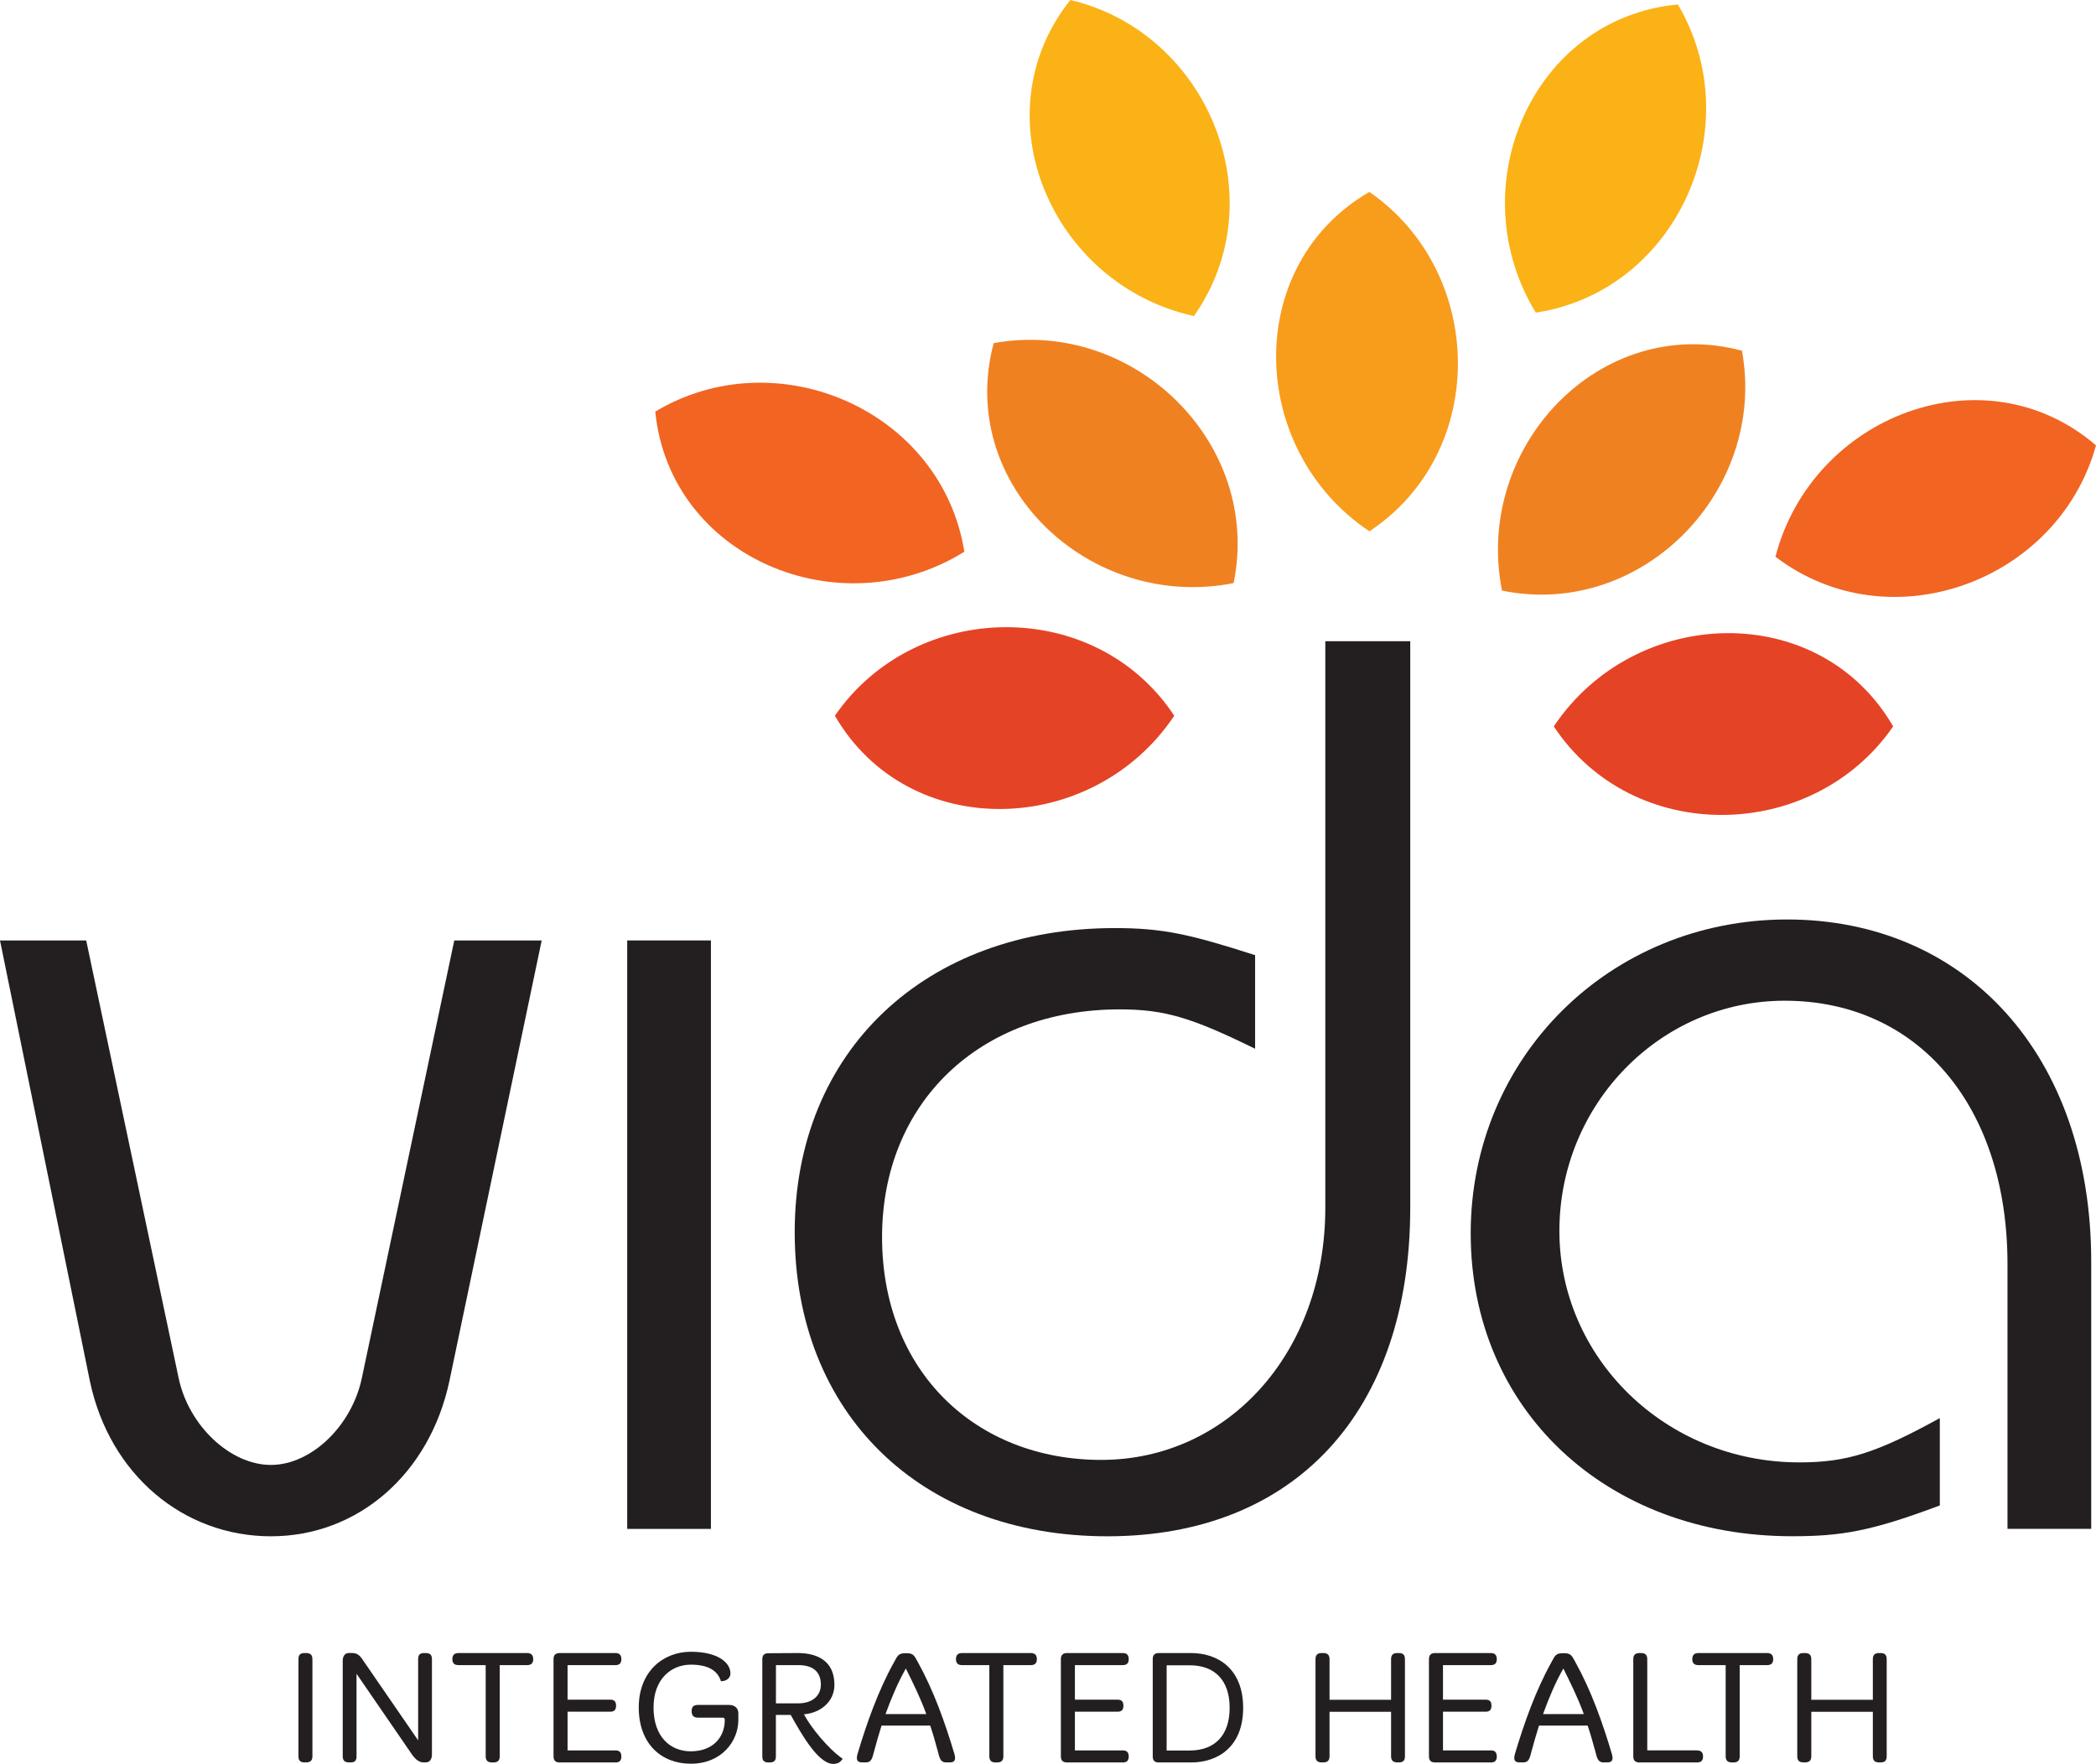
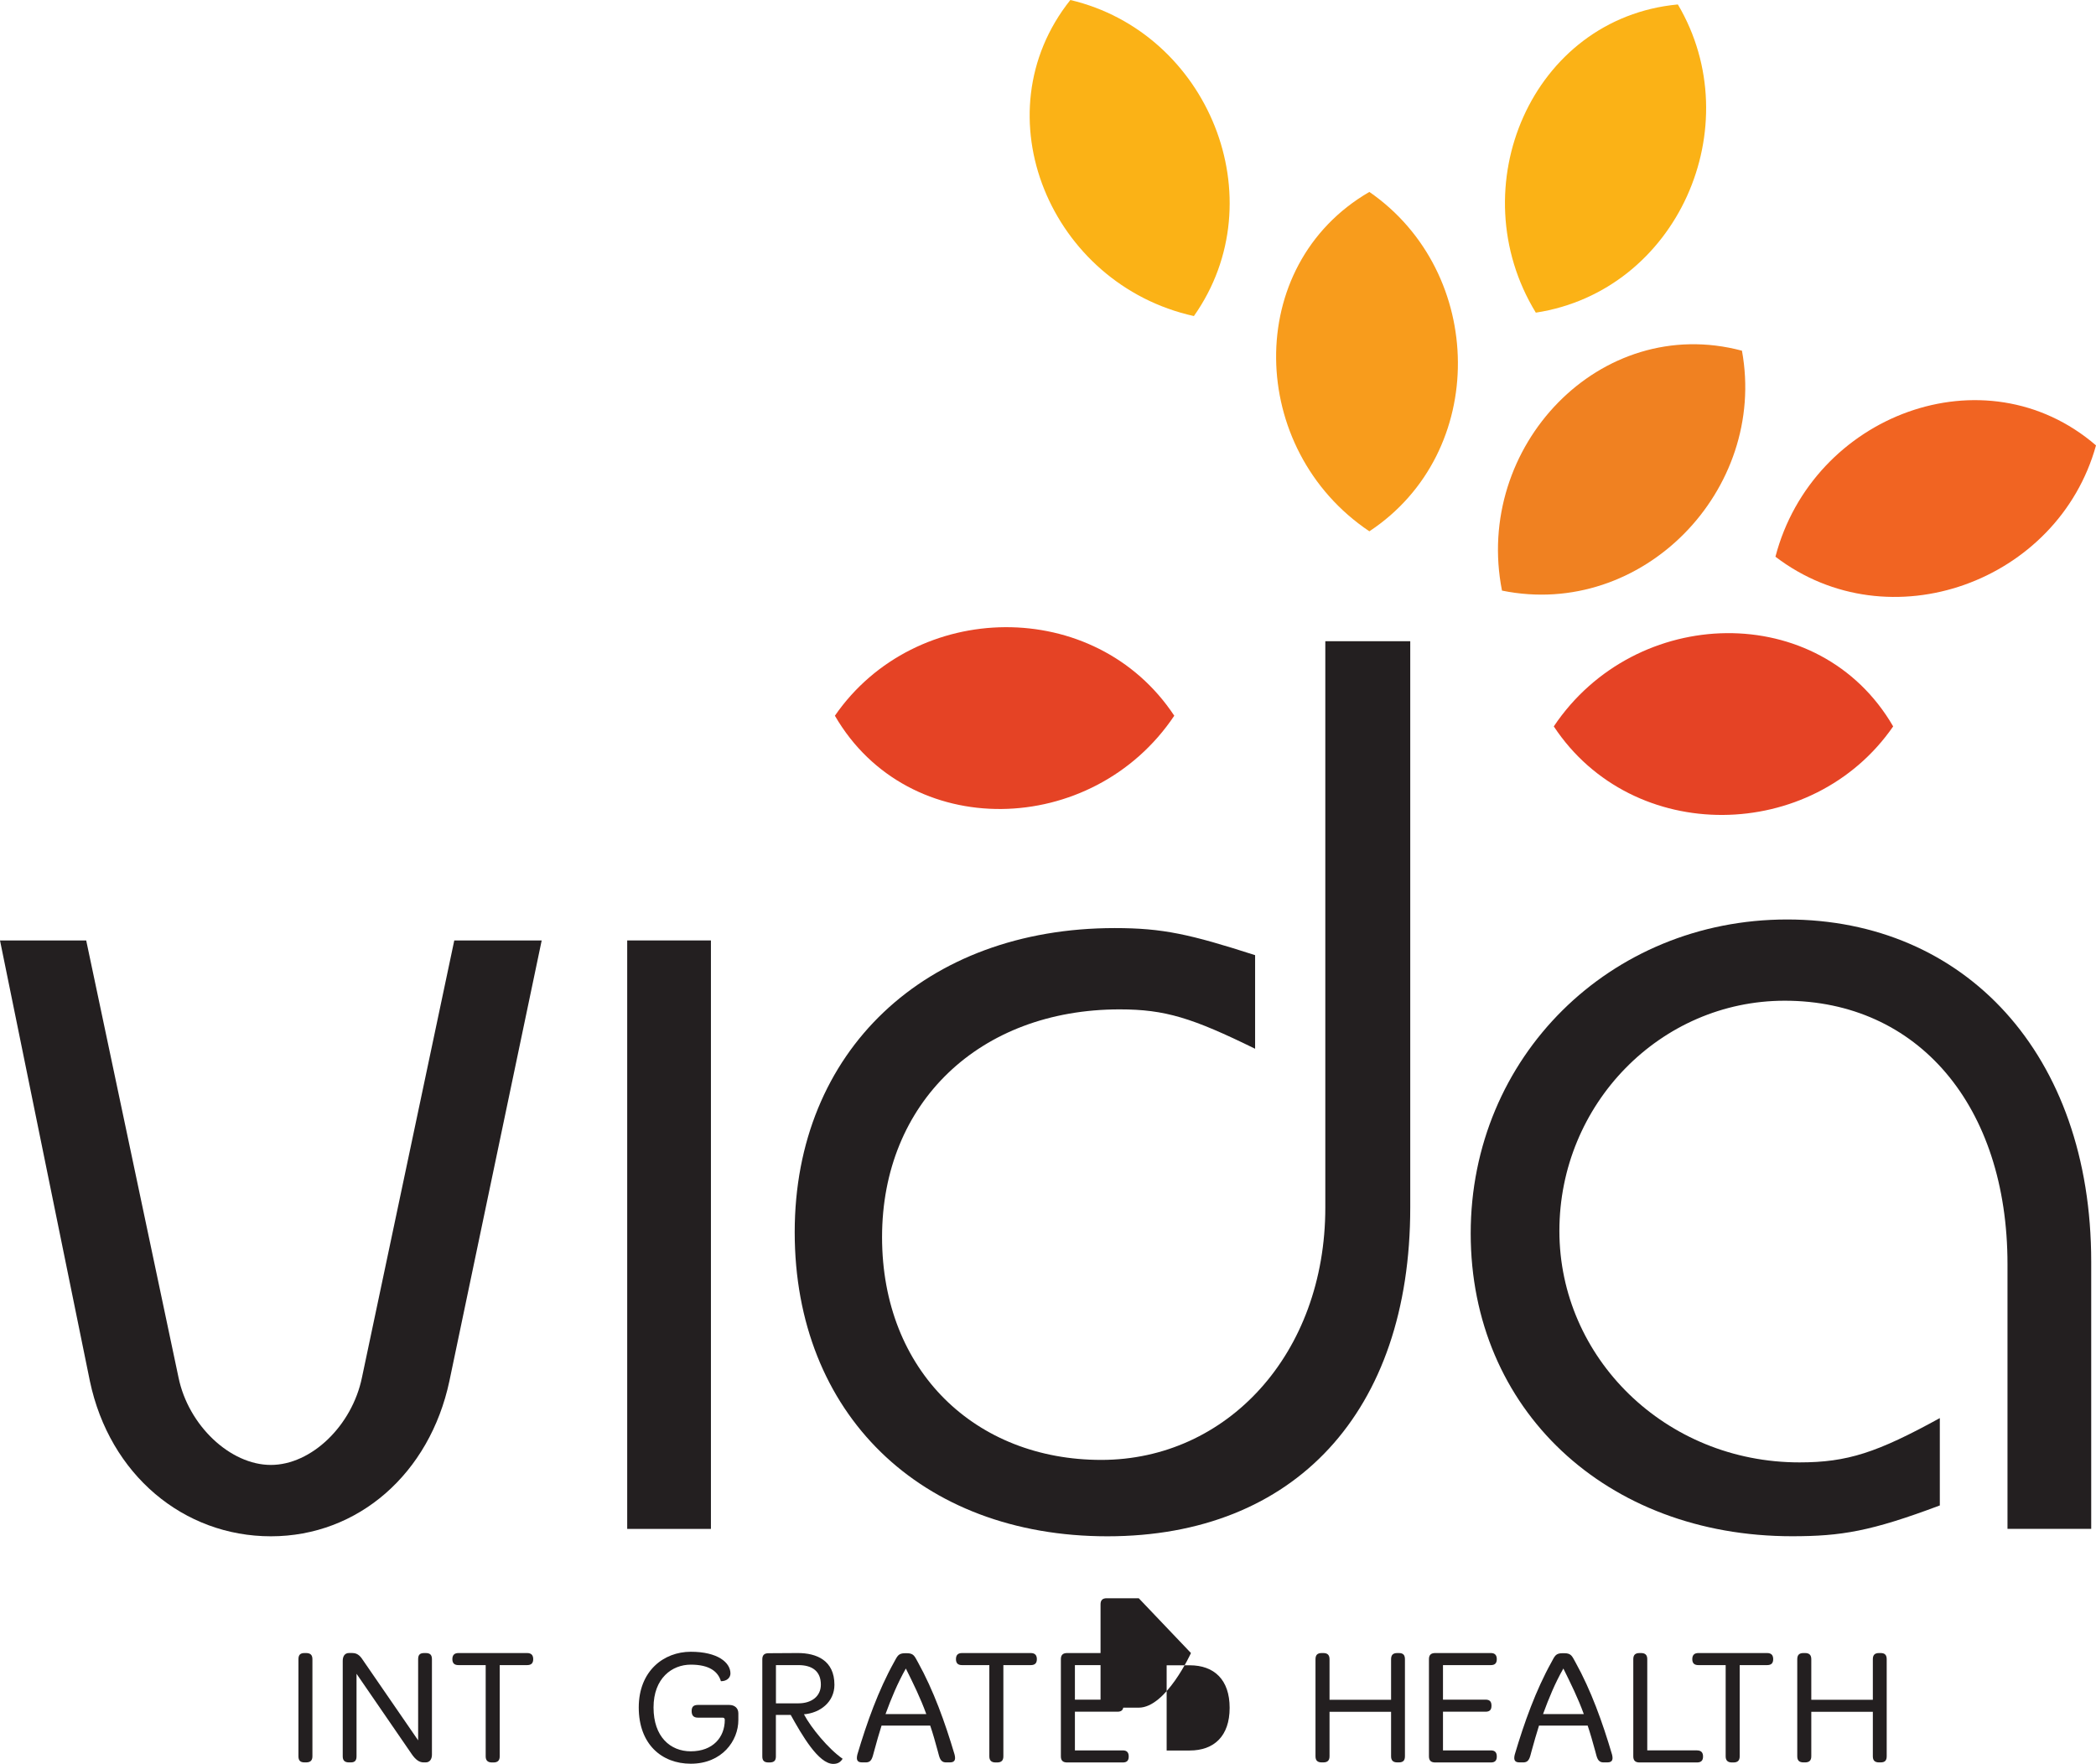
<svg xmlns="http://www.w3.org/2000/svg" id="Layer_1" viewBox="0 0 363.02 305.5">
  <defs>
    <style>.cls-1{fill:#f16422;}.cls-1,.cls-2,.cls-3,.cls-4,.cls-5{fill-rule:evenodd;}.cls-2{fill:#f89c1c;}.cls-3{fill:#fbb216;}.cls-4{fill:#e54325;}.cls-5{fill:#f08121;}.cls-6{fill:#231f20;}</style>
  </defs>
  <path class="cls-2" d="M237.17,33.24c20.18,13.95,20.71,45.09,0,58.78-21.11-14.14-21.96-46.05,0-58.78" />
-   <path class="cls-5" d="M172.1,59.43c24.13-4.41,46.53,17.24,41.56,41.56-24.93,4.93-48.1-17.03-41.56-41.56" />
  <path class="cls-4" d="M144.6,123.96c13.94-20.18,45.08-20.71,58.78,0-14.14,21.11-46.05,21.97-58.78,0" />
  <path class="cls-4" d="M327.89,125.81c-13.94,20.18-45.09,20.71-58.78,0,14.14-21.11,46.05-21.96,58.78,0" />
  <path class="cls-5" d="M301.7,60.74c4.41,24.13-17.24,46.52-41.56,41.55-4.93-24.92,17.03-48.09,41.56-41.55" />
  <path class="cls-3" d="M290.6,.77c12.49,21.11-.06,49.61-24.6,53.38-13.25-21.67-.68-51.01,24.6-53.38" />
  <path class="cls-3" d="M185.38,0c23.87,5.63,35.7,34.45,21.4,54.74-24.81-5.48-37.22-34.89-21.4-54.74" />
-   <path class="cls-1" d="M113.49,71.29c21.03-12.62,49.61-.24,53.53,24.27-21.59,13.39-51.01,.99-53.53-24.27" />
  <path class="cls-1" d="M363.02,77.14c-6.54,23.63-35.79,34.35-55.52,19.28,6.42-24.58,36.29-35.86,55.52-19.28" />
  <path class="cls-6" d="M53,286.3c.78,0,1.11,.34,1.11,1.08v16.8c0,.72-.34,1.06-1.11,1.06h-.25c-.76,0-1.06-.34-1.06-1.06v-16.8c0-.75,.3-1.08,1.06-1.08h.25Z" />
  <path class="cls-6" d="M61.03,286.3c.67,0,1.23,.28,1.79,1.17l9.6,13.95v-14.04c0-.78,.3-1.08,1.06-1.08h.24c.76,0,1.09,.3,1.09,1.08v16.52c0,.73-.34,1.34-1.09,1.34h-.36c-.78,0-1.43-.53-2.04-1.42l-9.57-13.93v14.29c0,.72-.28,1.06-1,1.06h-.28c-.78,0-1.11-.34-1.11-1.06v-16.52c0-.78,.33-1.37,1.11-1.37h.56Z" />
  <path class="cls-6" d="M91.29,286.3c.75,0,1.06,.39,1.06,1.06s-.31,1.03-1.06,1.03h-4.74v15.8c0,.72-.34,1.06-1.09,1.06h-.25c-.73,0-1.09-.34-1.09-1.06v-15.8h-4.71c-.75,0-1.06-.36-1.06-1.03s.31-1.06,1.06-1.06h11.89Z" />
-   <path class="cls-6" d="M106.59,286.3c.7,0,1.03,.36,1.03,1.06s-.33,1.03-1.03,1.03h-8.29v5.98h7.37c.72,0,1.03,.33,1.03,1.05s-.31,1.04-1.03,1.04h-7.37v6.7h8.29c.7,0,1.03,.34,1.03,1.06s-.33,1.03-1.03,1.03h-9.63c-.75,0-1.09-.34-1.09-1.06v-16.83c0-.72,.34-1.06,1.09-1.06h9.63Z" />
  <path class="cls-6" d="M126.51,289.84c0,.7-.59,1.34-1.65,1.34-.5-1.67-1.98-2.87-5.22-2.87s-6.45,2.34-6.45,7.42,2.91,7.59,6.45,7.59c3.88,0,5.89-2.48,5.89-5.44,0-.25-.11-.39-.39-.39h-4.27c-.78,0-1.08-.42-1.08-1.14s.31-1.06,1.08-1.06h5.44c.9,0,1.57,.53,1.57,1.45v1.17c0,3.58-2.82,7.56-8.24,7.56-5.05,0-9.01-3.4-9.01-9.74s4.33-9.65,9.01-9.65,6.87,1.87,6.87,3.76" />
  <path class="cls-6" d="M138.18,286.3c3.22,0,6.34,1.25,6.34,5.5,0,2.99-2.49,4.89-5.28,5.11,1.23,2.34,4.24,5.99,6.7,7.7-.33,.53-.78,.89-1.62,.89-2.57,0-5.44-5.02-7.37-8.48h-2.57v7.2c0,.73-.33,1.03-1.12,1.03h-.14c-.75,0-1.09-.3-1.09-1.03v-16.83c0-.72,.33-1.06,1.09-1.06l5.05-.03Zm-3.79,8.71h3.9c2.23,0,3.88-1.18,3.88-3.24,0-2.32-1.5-3.38-3.88-3.38h-3.9v6.62Z" />
  <path class="cls-6" d="M157.05,286.33c1.2,0,1.34,.5,1.93,1.56,2.71,4.88,4.69,10.41,6.34,15.96,.17,.67,.22,1.39-.78,1.39h-.67c-1.06,0-1.15-.86-1.45-1.95-.42-1.54-.83-3.02-1.31-4.42h-8.43c-.45,1.4-.86,2.88-1.28,4.42-.31,1.09-.39,1.95-1.45,1.95h-.67c-1,0-.94-.72-.78-1.39,1.65-5.55,3.63-11.08,6.34-15.96,.59-1.06,.73-1.56,1.93-1.56h.31Zm-3.68,10.54h7.06c-1-2.76-2.25-5.3-3.54-7.89-1.45,2.57-2.51,5.13-3.52,7.89" />
  <path class="cls-6" d="M178.52,286.3c.75,0,1.06,.39,1.06,1.06s-.31,1.03-1.06,1.03h-4.74v15.8c0,.72-.34,1.06-1.09,1.06h-.25c-.73,0-1.09-.34-1.09-1.06v-15.8h-4.72c-.75,0-1.06-.36-1.06-1.03s.3-1.06,1.06-1.06h11.89Z" />
  <path class="cls-6" d="M194.46,286.3c.7,0,1.03,.36,1.03,1.06s-.33,1.03-1.03,1.03h-8.29v5.98h7.37c.72,0,1.03,.33,1.03,1.05s-.31,1.04-1.03,1.04h-7.37v6.7h8.29c.7,0,1.03,.34,1.03,1.06s-.33,1.03-1.03,1.03h-9.63c-.75,0-1.09-.34-1.09-1.06v-16.83c0-.72,.34-1.06,1.09-1.06h9.63Z" />
-   <path class="cls-6" d="M206.27,286.3c4.74,0,9.04,2.79,9.04,9.49s-4.3,9.46-9.04,9.46h-5.56c-.73,0-1.06-.34-1.06-1.03v-16.86c0-.72,.34-1.06,1.06-1.06h5.56Zm-4.21,16.88h3.99c4.24,0,6.92-2.51,6.92-7.39s-2.68-7.37-6.92-7.37h-3.99v14.76Z" />
+   <path class="cls-6" d="M206.27,286.3s-4.3,9.46-9.04,9.46h-5.56c-.73,0-1.06-.34-1.06-1.03v-16.86c0-.72,.34-1.06,1.06-1.06h5.56Zm-4.21,16.88h3.99c4.24,0,6.92-2.51,6.92-7.39s-2.68-7.37-6.92-7.37h-3.99v14.76Z" />
  <path class="cls-6" d="M229.18,286.3c.75,0,1.09,.34,1.09,1.08v7.01h10.66v-7.01c0-.75,.33-1.08,1.09-1.08h.25c.76,0,1.06,.34,1.06,1.08v16.8c0,.72-.31,1.06-1.06,1.06h-.25c-.75,0-1.09-.34-1.09-1.06v-7.7h-10.66v7.7c0,.72-.34,1.06-1.09,1.06h-.25c-.76,0-1.09-.34-1.09-1.06v-16.8c0-.75,.33-1.08,1.09-1.08h.25Z" />
  <path class="cls-6" d="M258.21,286.3c.7,0,1.03,.36,1.03,1.06s-.33,1.03-1.03,1.03h-8.29v5.98h7.37c.72,0,1.03,.33,1.03,1.05s-.31,1.04-1.03,1.04h-7.37v6.7h8.29c.7,0,1.03,.34,1.03,1.06s-.33,1.03-1.03,1.03h-9.63c-.75,0-1.09-.34-1.09-1.06v-16.83c0-.72,.34-1.06,1.09-1.06h9.63Z" />
  <path class="cls-6" d="M270.93,286.33c1.2,0,1.34,.5,1.93,1.56,2.71,4.88,4.69,10.41,6.33,15.96,.17,.67,.22,1.39-.78,1.39h-.67c-1.06,0-1.15-.86-1.45-1.95-.42-1.54-.84-3.02-1.31-4.42h-8.43c-.45,1.4-.86,2.88-1.29,4.42-.3,1.09-.39,1.95-1.45,1.95h-.67c-1,0-.95-.72-.78-1.39,1.65-5.55,3.63-11.08,6.34-15.96,.58-1.06,.72-1.56,1.92-1.56h.31Zm-3.68,10.54h7.06c-1-2.76-2.26-5.3-3.54-7.89-1.46,2.57-2.51,5.13-3.52,7.89" />
  <path class="cls-6" d="M284.21,286.3c.75,0,1.09,.34,1.09,1.06v15.8h8.6c.76,0,1.06,.39,1.06,1.06s-.3,1.03-1.06,1.03h-9.93c-.75,0-1.09-.34-1.09-1.06v-16.83c0-.72,.33-1.06,1.09-1.06h.25Z" />
  <path class="cls-6" d="M306.05,286.3c.76,0,1.06,.39,1.06,1.06s-.3,1.03-1.06,1.03h-4.74v15.8c0,.72-.34,1.06-1.09,1.06h-.25c-.73,0-1.09-.34-1.09-1.06v-15.8h-4.72c-.75,0-1.06-.36-1.06-1.03s.31-1.06,1.06-1.06h11.89Z" />
  <path class="cls-6" d="M312.62,286.3c.75,0,1.09,.34,1.09,1.08v7.01h10.66v-7.01c0-.75,.33-1.08,1.09-1.08h.25c.75,0,1.06,.34,1.06,1.08v16.8c0,.72-.3,1.06-1.06,1.06h-.25c-.76,0-1.09-.34-1.09-1.06v-7.7h-10.66v7.7c0,.72-.34,1.06-1.09,1.06h-.25c-.76,0-1.09-.34-1.09-1.06v-16.8c0-.75,.33-1.08,1.09-1.08h.25Z" />
  <path class="cls-6" d="M0,162.88H14.93l15.99,75.7c1.71,8.31,8.95,15.14,15.99,15.14s14.07-6.82,15.78-15.14l15.99-75.7h15.14l-15.99,76.33c-3.41,16-15.78,26.87-30.91,26.87s-27.93-10.66-31.35-26.87L0,162.88Z" />
  <rect class="cls-6" x="108.63" y="162.88" width="14.5" height="101.92" />
  <path class="cls-6" d="M217.38,181.64c-10.87-5.33-15.56-6.82-23.45-6.82-24.31,0-41.16,16.2-41.16,39.44s16.21,38.59,37.96,38.59,38.81-18.34,38.81-43.71V111.06h14.71v98.09c0,35.39-20.04,56.93-52.45,56.93s-54.16-21.32-54.16-52.67,22.6-52.67,55.44-52.67c8.31,0,13.01,1.06,24.3,4.69v16.21Z" />
  <path class="cls-6" d="M335.96,260.74c-11.94,4.48-17.06,5.33-25.59,5.33-32.2,0-55.65-21.96-55.65-52.45s24.09-54.37,54.8-54.37,52.67,23.24,52.67,59.27v46.27h-14.5v-45.84c0-27.5-15.57-45.63-38.59-45.63-21.53,0-39.02,17.91-39.02,39.87s18.34,40.09,41.58,40.09c8.32,0,13.44-1.7,24.31-7.67v15.13Z" />
</svg>